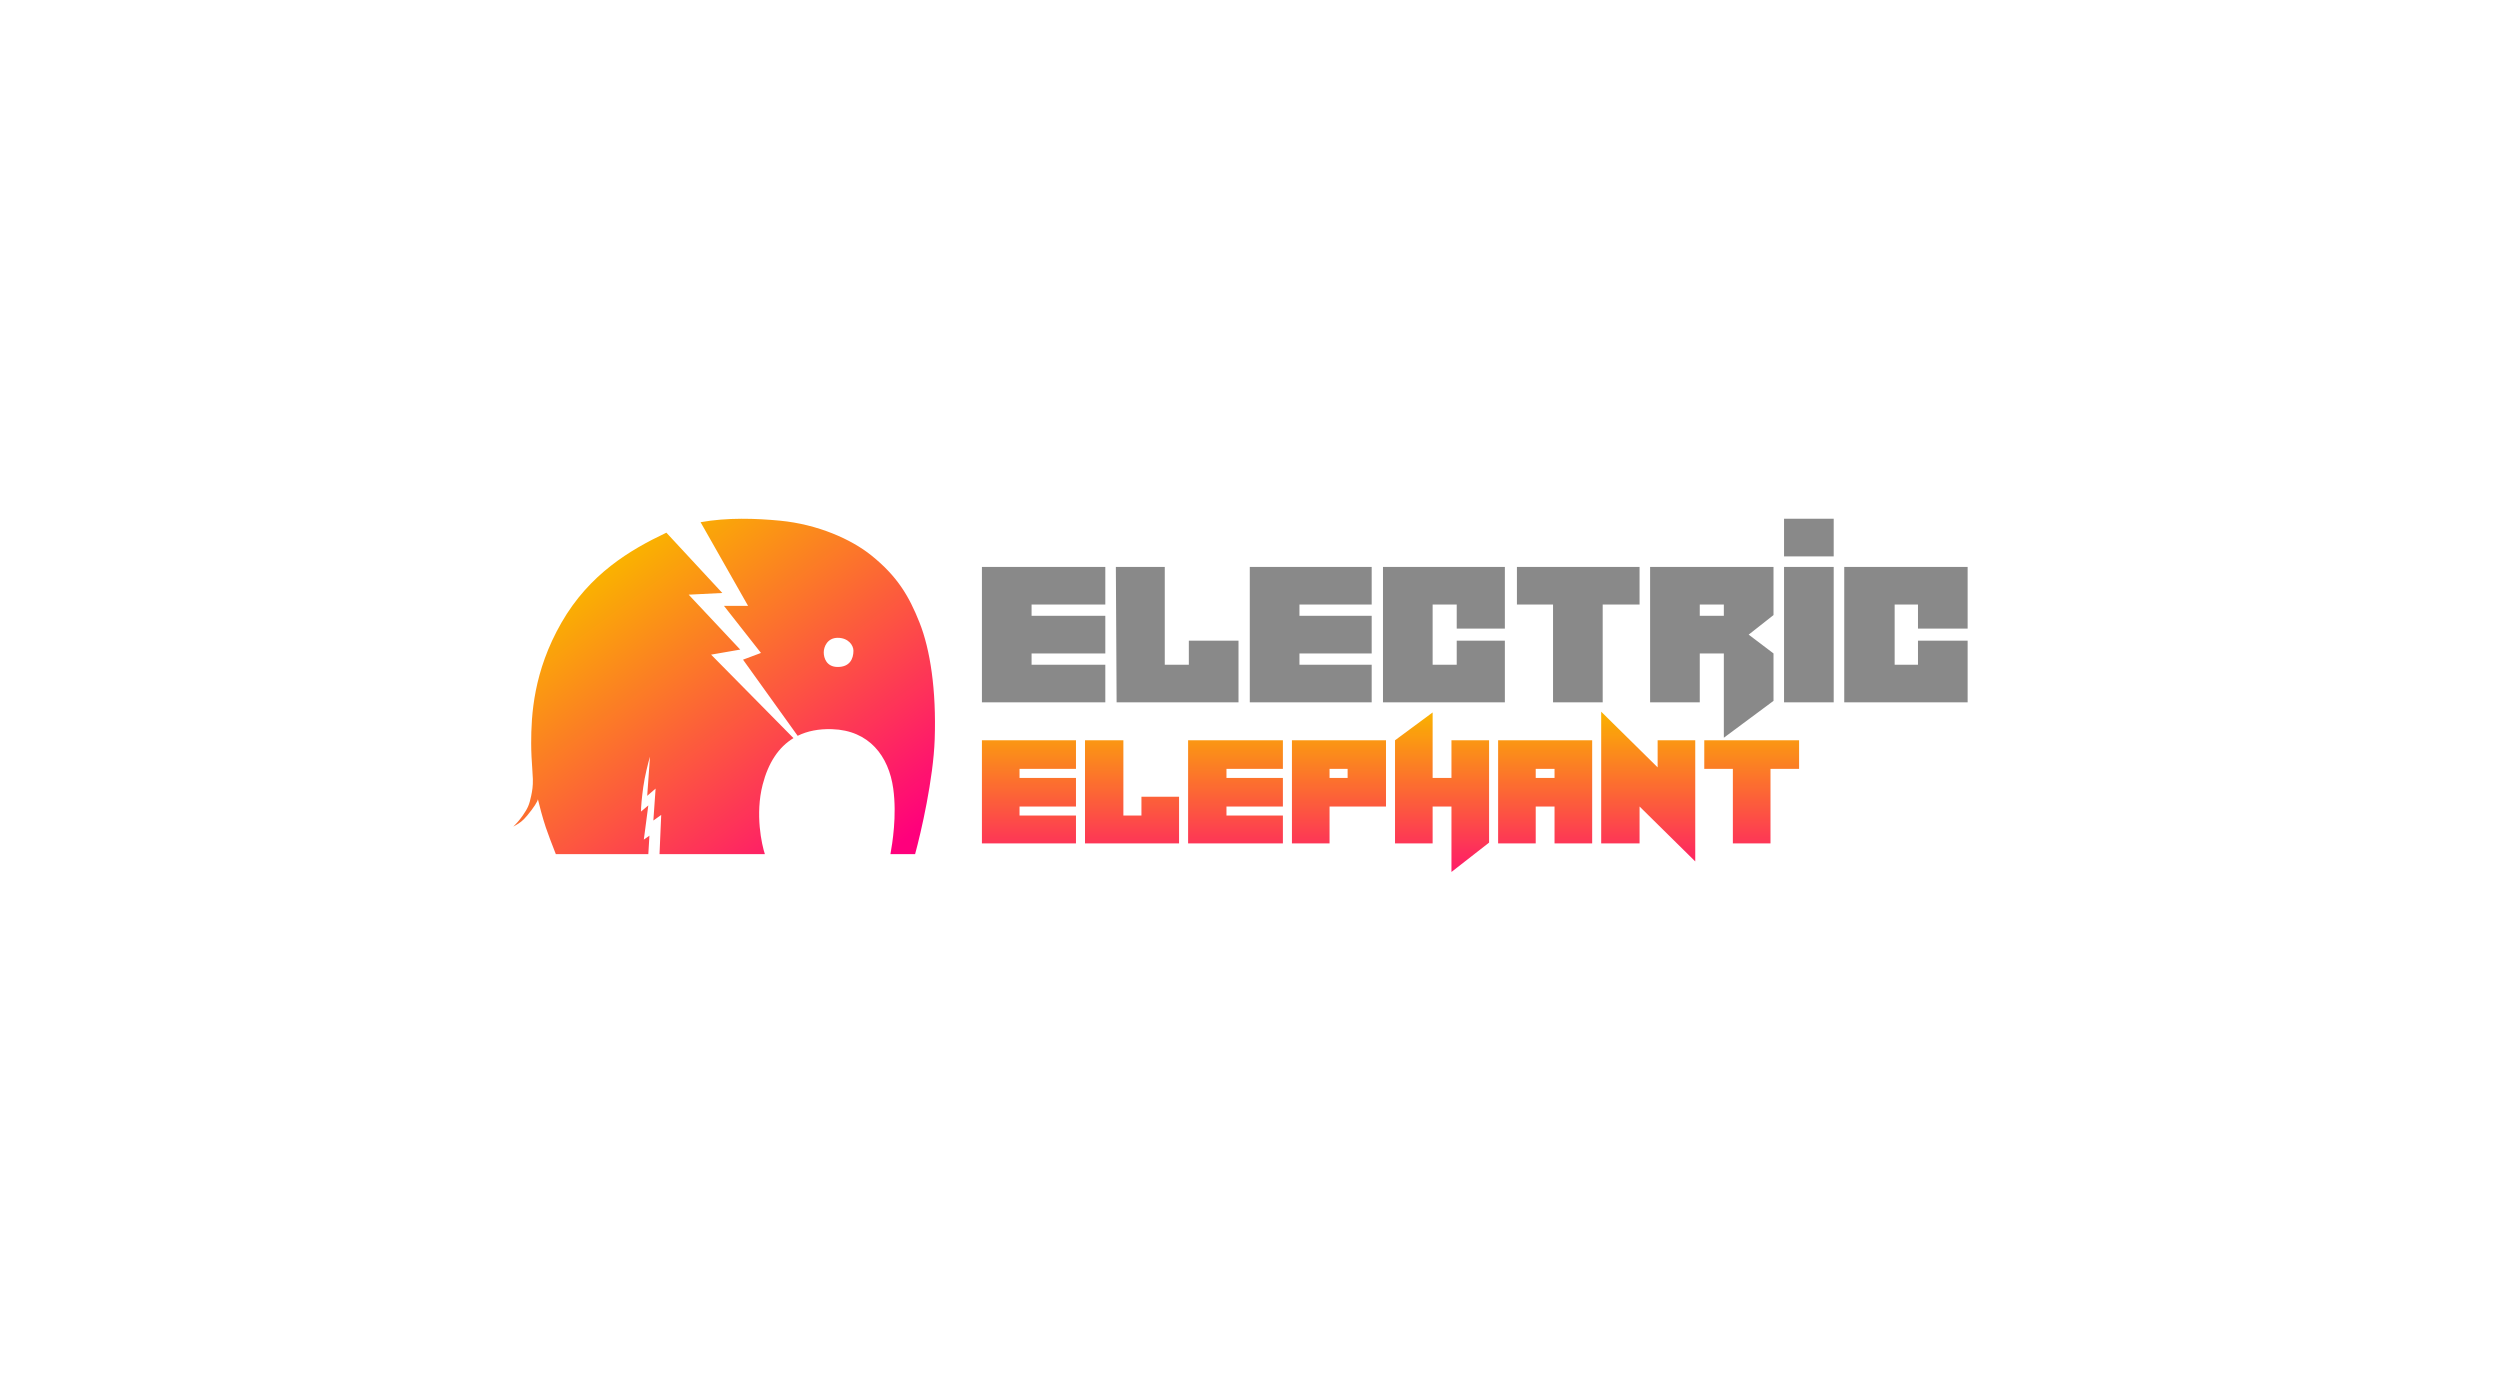
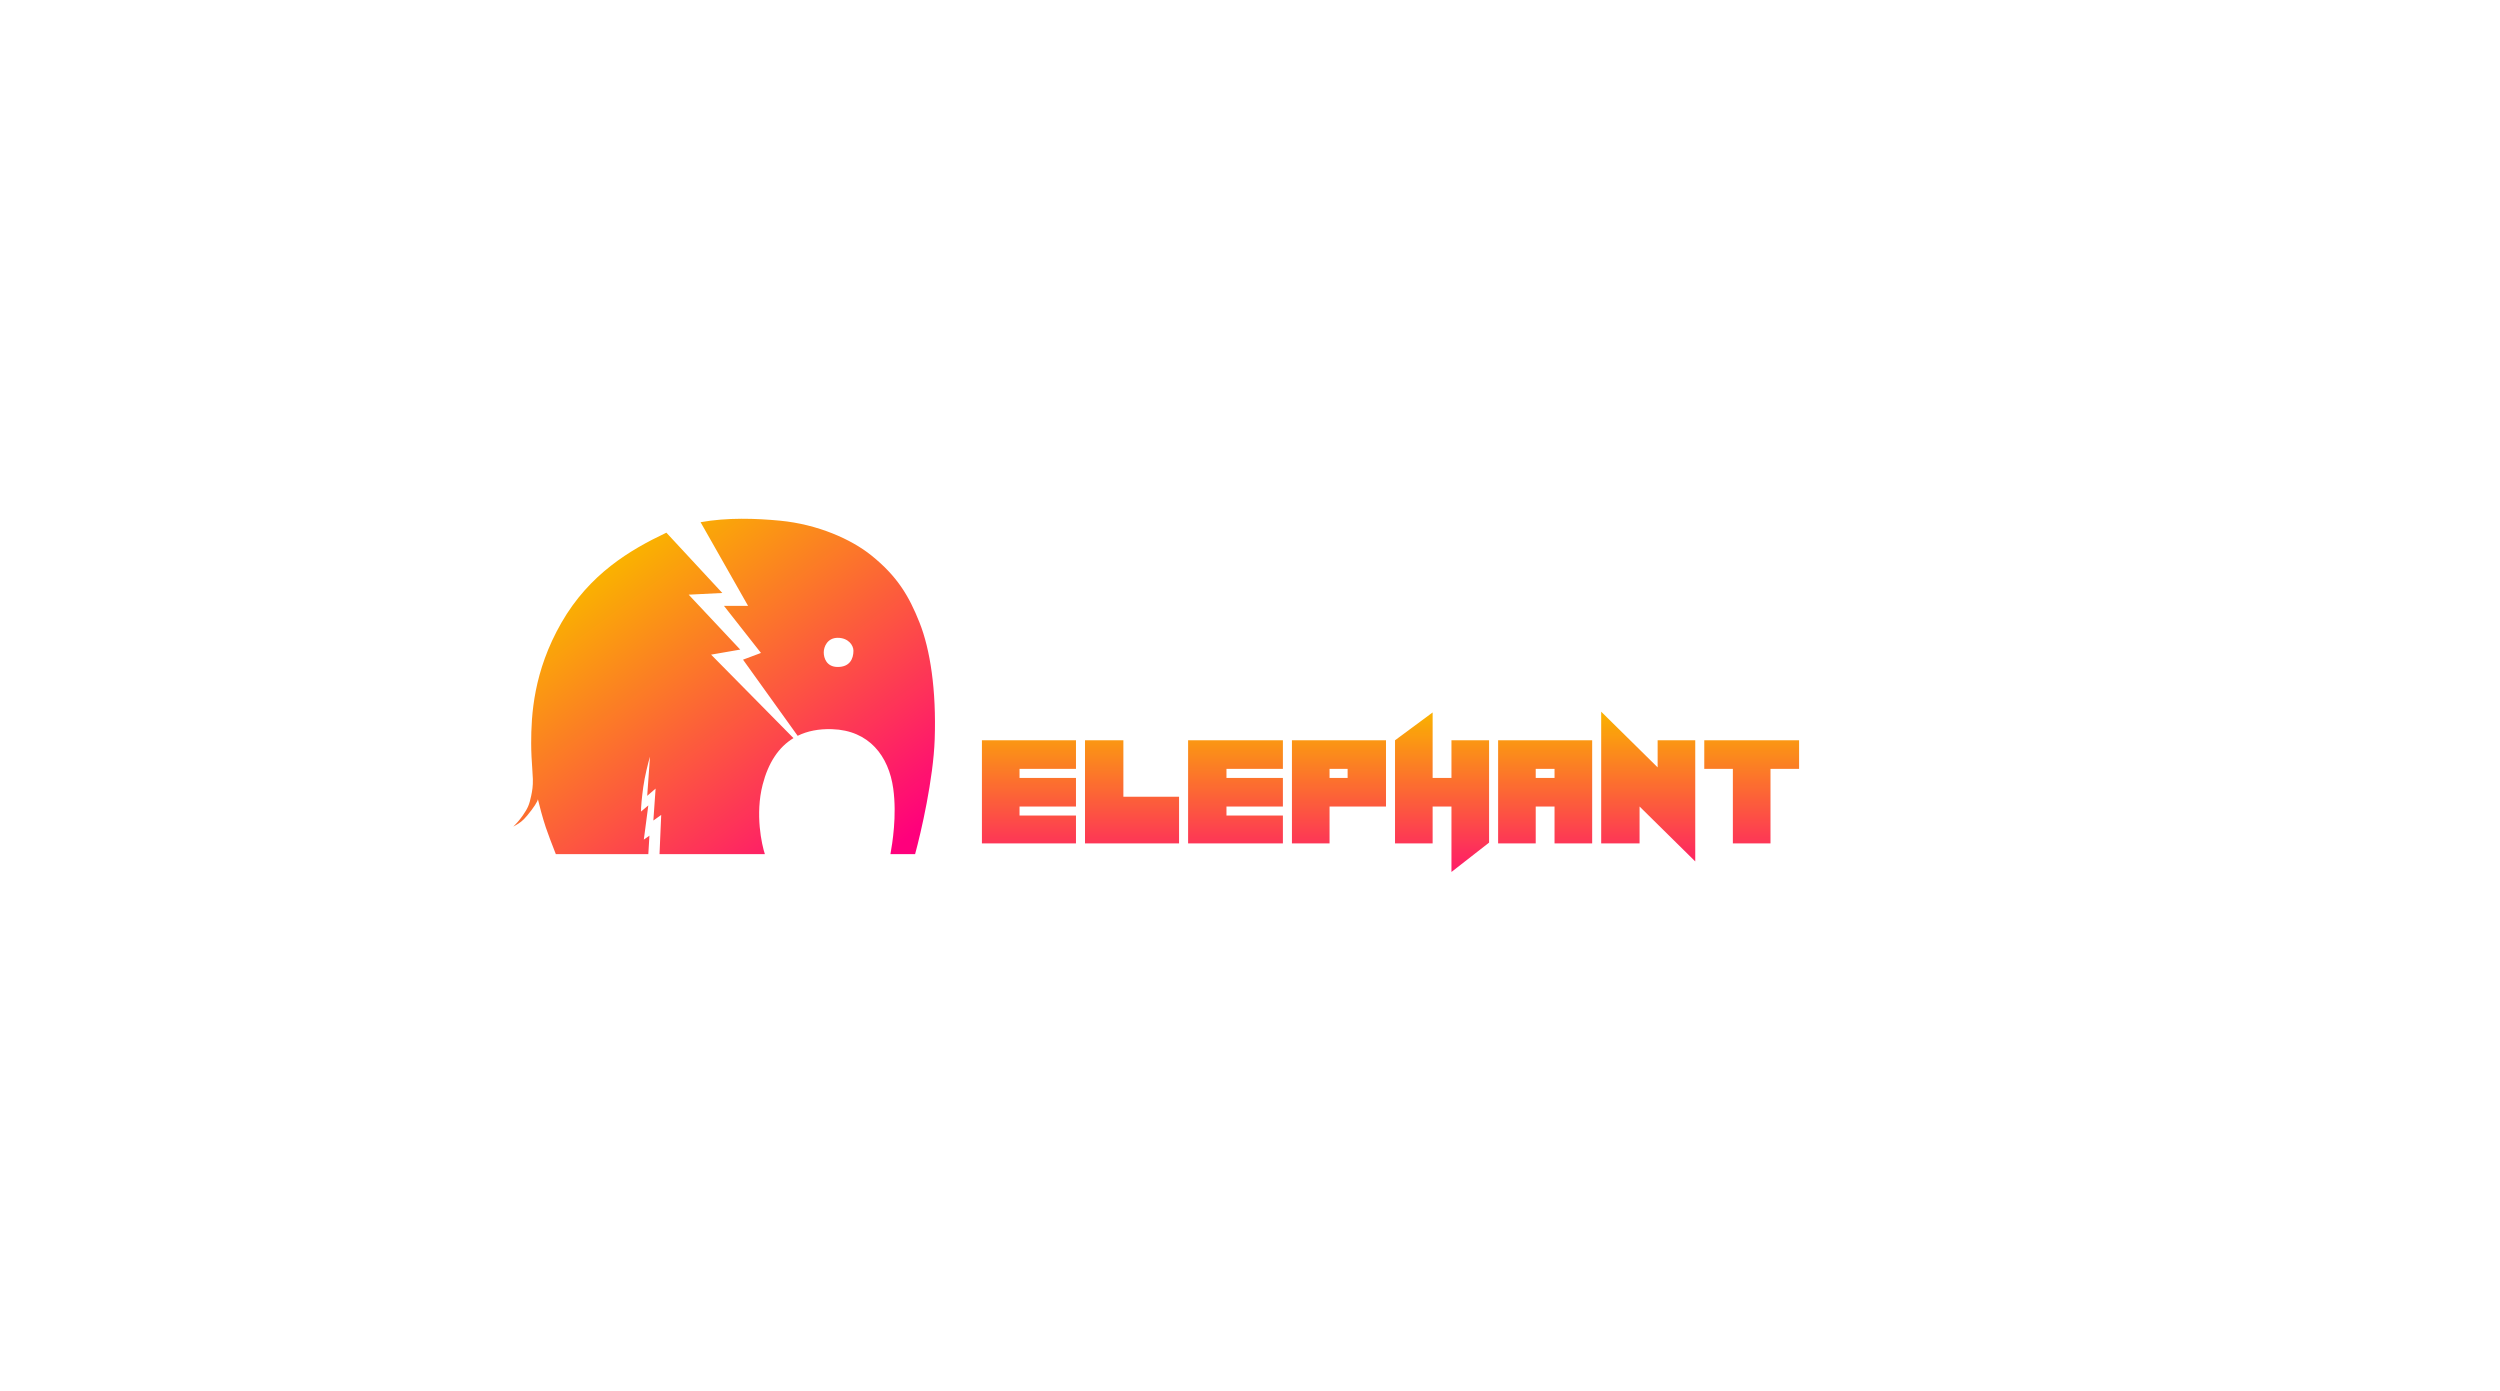
<svg xmlns="http://www.w3.org/2000/svg" width="151" height="84" viewBox="0 0 151 84" fill="none">
  <path fill-rule="evenodd" clip-rule="evenodd" d="M46.064 47.393C45.604 49.181 46.008 51.016 46.199 51.591H39.835L39.937 49.221L39.463 49.56L39.598 47.63L39.091 48.07L39.26 45.701C39.147 46.062 38.935 46.933 38.854 47.529C38.772 48.125 38.707 48.793 38.718 49.018L39.158 48.646L38.887 50.711L39.226 50.474L39.158 51.591H33.573C33.551 51.536 33.526 51.47 33.497 51.397L33.497 51.396C33.344 51.005 33.106 50.394 32.963 49.966C32.774 49.397 32.569 48.623 32.489 48.273C32.478 48.398 32.239 48.784 31.846 49.255C31.552 49.608 31.386 49.706 31.125 49.858L31.125 49.858C31.086 49.881 31.044 49.906 31 49.932L31.015 49.917C31.115 49.818 31.344 49.589 31.576 49.255C31.88 48.815 31.969 48.612 32.083 48.07C32.144 47.781 32.197 47.485 32.185 47.055C32.179 46.861 32.164 46.641 32.147 46.395C32.118 45.974 32.083 45.476 32.083 44.888C32.083 43.196 32.219 40.555 33.911 37.61C35.604 34.665 38.059 33.215 40.208 32.194L40.25 32.174L43.627 35.816L41.596 35.918L44.71 39.235L42.95 39.54L47.926 44.582C47.02 45.13 46.402 46.081 46.064 47.393ZM45.184 36.595L42.315 31.541C43.923 31.25 45.653 31.309 47.113 31.449C49.382 31.667 51.413 32.566 52.631 33.548C54.188 34.802 54.899 35.985 55.542 37.61C56.186 39.235 56.558 41.672 56.456 44.651C56.375 47.035 55.633 50.271 55.272 51.591H53.782C53.895 50.959 54.178 49.272 53.952 47.63C53.681 45.667 52.496 44.114 50.262 44.042C49.458 44.016 48.764 44.153 48.178 44.443L44.879 39.844L45.962 39.438L43.728 36.595H45.184ZM50.6 38.524C51.227 38.524 51.548 38.964 51.548 39.303C51.548 39.811 51.311 40.285 50.6 40.285C49.922 40.285 49.754 39.743 49.754 39.404C49.754 39.066 49.973 38.524 50.6 38.524Z" fill="url(#paint0_linear_99_14484)" />
-   <path fill-rule="evenodd" clip-rule="evenodd" d="M110.756 33.605H107.756V31.333H110.756V33.605ZM66.761 34.242H59.308V42.422H66.761V40.15H62.307V39.468H66.761V37.196H62.307V36.514H66.761V34.242ZM70.352 34.242H67.398L67.443 42.422H74.806V38.696H71.806V40.15H70.352V34.242ZM75.487 34.242H82.85V36.514H78.487V37.196H82.85V39.468H78.487V40.15H82.85V42.422H75.487V34.242ZM83.532 42.422V34.242H90.894V37.968H87.986V36.514H86.531V40.15H87.986V38.696H90.894V42.422H83.532ZM91.622 34.242V36.514H93.803V42.422H96.803V36.514H99.03V34.242H91.622ZM107.12 34.242H99.666V42.422H102.666V39.468H104.12V44.559L107.12 42.332V39.468L105.62 38.332L107.12 37.15V34.242ZM107.756 34.242H110.756V42.422H107.756V34.242ZM118.845 34.242H111.392V42.422H118.845V38.696H115.846V40.15H114.437V36.514H115.846V37.968H118.845V34.242ZM102.666 36.514H104.12V37.196H102.666V36.514Z" fill="#898989" />
-   <path fill-rule="evenodd" clip-rule="evenodd" d="M96.712 42.986V50.94H99.03V48.713L102.393 52.031V44.713H100.121V46.349L96.712 42.986ZM86.531 43.032L84.259 44.713V50.94H86.531V48.713H87.668V52.667L89.94 50.894V44.713H87.668V46.986H86.531V43.032ZM67.852 44.713H65.534V50.94H71.215V48.122H68.943V49.258H67.852V44.713ZM71.761 50.94V44.713H77.487V46.44H74.079V46.986H77.487V48.713H74.079V49.258H77.487V50.94H71.761ZM78.033 44.713V50.94H80.305V48.713H83.714V44.713H78.033ZM90.486 44.713V50.94H92.758V48.713H93.894V50.94H96.167V44.713H90.486ZM102.938 44.713V46.44H104.665V50.94H106.938V46.44H108.665V44.713H102.938ZM59.308 44.713H64.989V46.44H61.58V46.986H64.989V48.713H61.58V49.258H64.989V50.94H59.308V44.713ZM81.396 46.44H80.305V46.986H81.396V46.44ZM92.758 46.44V46.986H93.894V46.44H92.758Z" fill="url(#paint1_linear_99_14484)" />
+   <path fill-rule="evenodd" clip-rule="evenodd" d="M96.712 42.986V50.94H99.03V48.713L102.393 52.031V44.713H100.121V46.349L96.712 42.986ZM86.531 43.032L84.259 44.713V50.94H86.531V48.713H87.668V52.667L89.94 50.894V44.713H87.668V46.986H86.531V43.032ZM67.852 44.713H65.534V50.94H71.215V48.122H68.943H67.852V44.713ZM71.761 50.94V44.713H77.487V46.44H74.079V46.986H77.487V48.713H74.079V49.258H77.487V50.94H71.761ZM78.033 44.713V50.94H80.305V48.713H83.714V44.713H78.033ZM90.486 44.713V50.94H92.758V48.713H93.894V50.94H96.167V44.713H90.486ZM102.938 44.713V46.44H104.665V50.94H106.938V46.44H108.665V44.713H102.938ZM59.308 44.713H64.989V46.44H61.58V46.986H64.989V48.713H61.58V49.258H64.989V50.94H59.308V44.713ZM81.396 46.44H80.305V46.986H81.396V46.44ZM92.758 46.44V46.986H93.894V46.44H92.758Z" fill="url(#paint1_linear_99_14484)" />
  <defs>
    <linearGradient id="paint0_linear_99_14484" x1="40.749" y1="31.333" x2="54.865" y2="50.595" gradientUnits="userSpaceOnUse">
      <stop stop-color="#FAB200" />
      <stop offset="1" stop-color="#FF007C" />
    </linearGradient>
    <linearGradient id="paint1_linear_99_14484" x1="83.986" y1="42.986" x2="83.986" y2="52.667" gradientUnits="userSpaceOnUse">
      <stop stop-color="#FAB200" />
      <stop offset="1" stop-color="#FE1B69" />
    </linearGradient>
  </defs>
</svg>